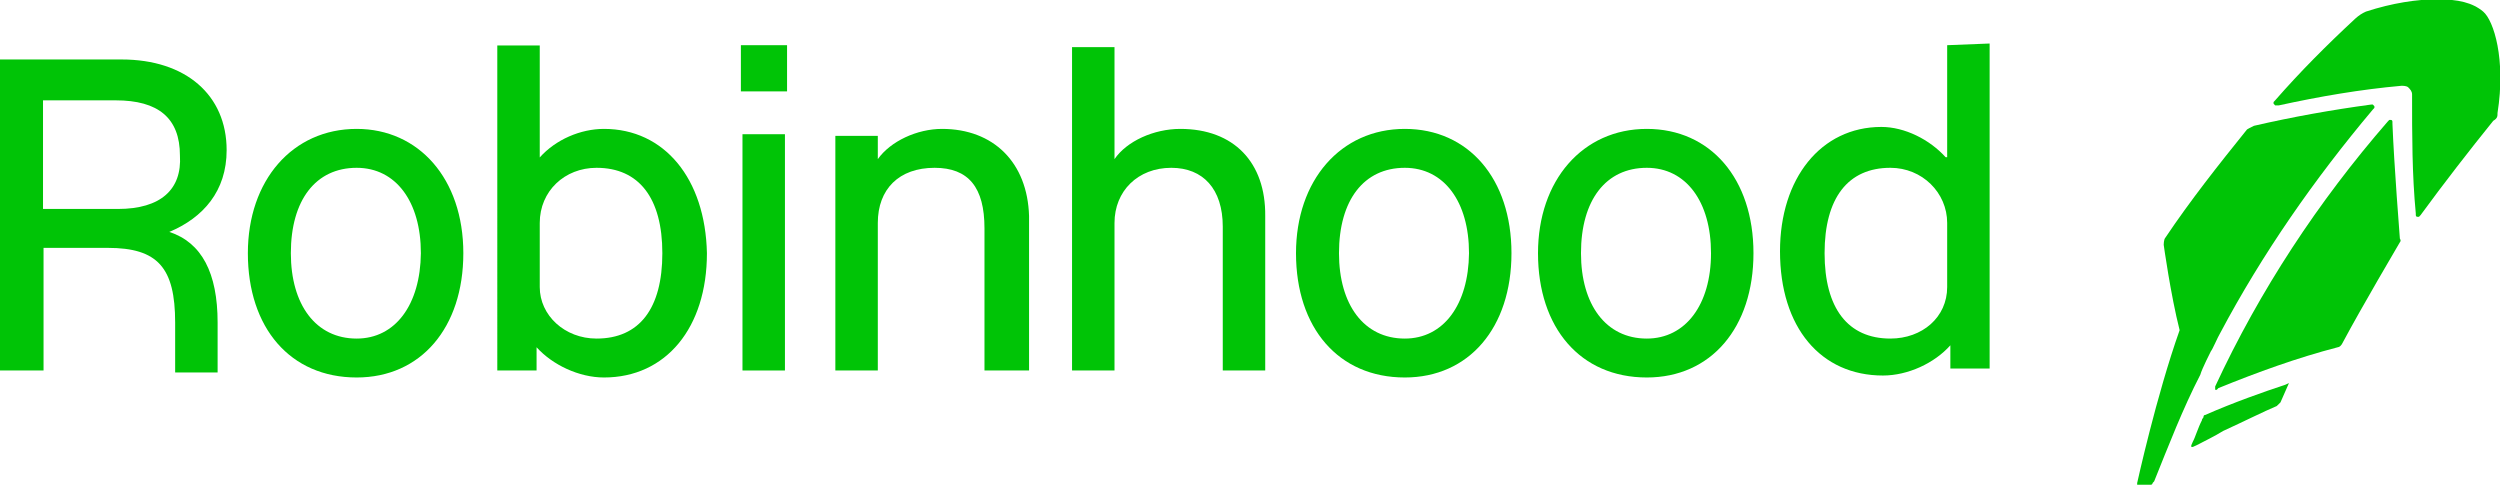
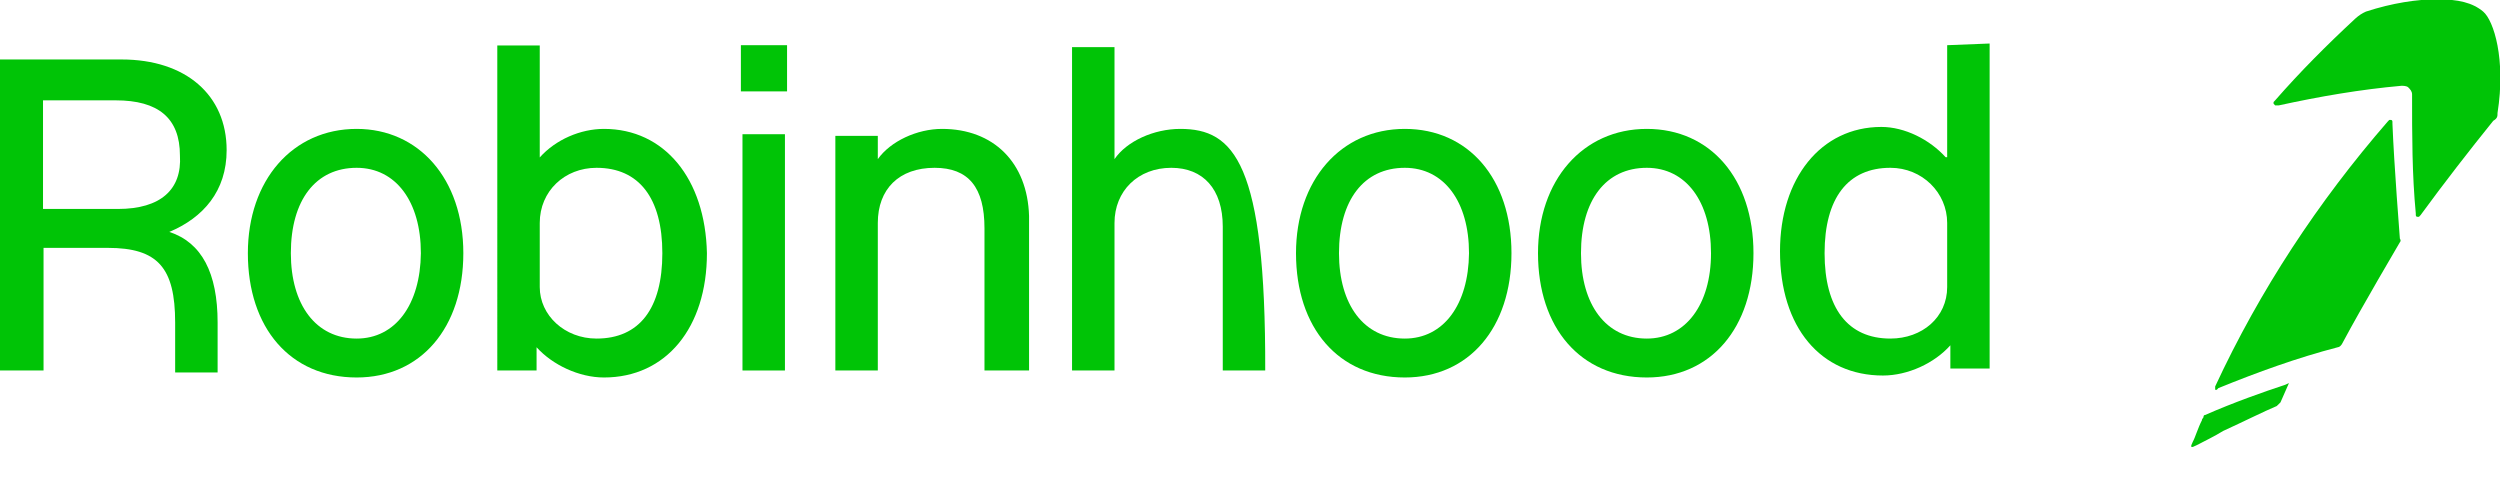
<svg xmlns="http://www.w3.org/2000/svg" version="1.1" id="Layer_1" x="0px" y="0px" viewBox="0 0 359.9 69.8" style="enable-background:new 0 0 359.9 69.8;" xml:space="preserve">
  <style type="text/css">
	.st0{fill:#00C406;}
	.st1{fill-rule:evenodd;clip-rule:evenodd;fill:#00C406;}
</style>
  <g transform="matrix(.764 0 0 .403 29.265 24.44)">
    <g>
      <path class="st0" d="M393,76.2l-0.7,0.6c-4,2.5-9.7,6.3-15.1,10.8c-0.3,0-0.3,0.6-0.3,0.6c0,0.6-0.3,0.6-0.3,1.3l0,0    c-0.7,2.5-1.3,6.3-1.7,7.6l-0.3,1.3V99c0,0,0,0,0.3,0l0,0l0.7-0.6c1.3-1.3,3.4-3.2,5-5.1l0,0c3.7-3.2,7.7-7,10.1-8.9    c0,0,0.3-0.6,0.7-1.3L393,76.2C393.4,76.2,393.4,76.2,393,76.2C393,76.2,393,75.5,393,76.2L393,76.2z" />
-       <path class="st0" d="M378.3,64.8c0.3-0.6,1.3-5.1,1.7-6.3l0,0c8-28.6,17.8-55.2,28.8-80l0.3-0.6v-0.6l-0.3-0.6h-0.3    c-7.4,1.9-14.8,4.4-22.1,7.6c-0.7,0.6-1.3,1.3-1.3,1.3c-5.4,12.7-10.7,25.4-15.4,38.7c-0.3,0.6-0.3,2.5-0.3,2.5s1.3,17.8,3,30.5    c-4.4,23.5-8,54.6-8,54.6v0.6h0.3h2.3c0,0,0.3,0,0.3-0.6l0.3-0.6c2.7-12.7,5.4-26,8.7-38.1C376.6,71.1,378.3,64.8,378.3,64.8    L378.3,64.8z" />
      <path class="st0" d="M412.5-16.5v-0.7c0,0,0-0.6-0.3-0.6h-0.3l-0.3,0.6c-13.1,28.6-24.1,60.3-32.5,94.6V78v0.6c0,0,0,0,0.3,0l0,0    l0.3-0.6c7.4-5.7,14.8-10.8,22.5-14.6c0.3,0,0.7-0.6,1-1.9c3.4-12.1,10.7-35.6,10.7-35.6c0.3-0.6,0-1.3,0-1.3    S412.8-1.9,412.5-16.5L412.5-16.5z" />
      <path class="st0" d="M429.6-56.5c-2-3.2-4.7-4.4-8.7-4.4c-3.7,0-8.4,1.3-13.4,4.4c-0.7,0.6-1.3,1.3-2,2.5    c-5.4,9.5-10.4,19-15.1,29.2l-0.3,0.6v0.6l0.3,0.6h0.7c7.7-3.2,15.4-5.7,23.1-7c0.3,0,1,0,1.3,0.6s0.7,1.3,0.7,2.5    c0,14.6,0,28.6,0.7,42.5v0.6c0,0,0,0.6,0.3,0.6l0,0h0.3l0.3-0.6c4.4-11.4,9.1-22.9,13.7-33.7l0,0c0.8-0.9,0.8-1.6,0.8-2.8    C433.9-39.4,431.6-53.3,429.6-56.5L429.6-56.5z" />
      <path class="st0" d="M75.5-14.6c-4.4,0-9.1,3.8-12.1,10.2l0,0v-40h-8V71.7h7.4v-8.3l0,0c3,6.3,8,10.8,12.7,10.8    c11.7,0,19.4-17.8,19.4-44.4C94.6,3.2,86.9-14.6,75.5-14.6z M74.1,60.3c-6,0-10.7-8.3-10.7-18.4V19c0-11.4,4.7-19.7,10.7-19.7    c8,0,12.4,10.8,12.4,30.5S82.2,60.3,74.1,60.3z" />
      <path class="st0" d="M28.9-14.6C16.8-14.6,8.4,3.8,8.4,29.8c0,26.7,8,44.4,20.5,44.4C41,74.2,49,56.4,49,29.8S40.6-14.6,28.9-14.6    z M28.9,60.3c-7.7,0-12.4-12.1-12.4-30.5c0-19,4.7-30.5,12.4-30.5C36.3-0.7,41,11.4,41,29.8C40.9,48.2,36.2,60.3,28.9,60.3z" />
      <path class="st0" d="M4.4-7c0-19.7-7.7-32.4-19.8-32.4h-23.1V71.7h8.4V27.9H-18c9.4,0,12.7,7,12.7,26.7v17.8h8V54.6    c0-17.8-3-28.6-9.1-32.4C0,17.1,4.4,7.6,4.4-7z M-16.1,14h-14.1v-38.8h13.7c8,0,12.1,6.3,12.1,19.7C-4,7-8,14-16.1,14z" />
      <path class="st0" d="M139.2-14.6c-4.7,0-9.7,4.4-12.1,10.8l0,0v-8.3h-8v83.8h8V19c0-12.1,4-19.7,10.7-19.7c6.4,0,9.4,7,9.4,21.6    v50.8h8.4V16.5C155.3-2.6,148.9-14.6,139.2-14.6z" />
      <path class="st0" d="M272-14.6c-12.1,0-20.5,18.4-20.5,44.4c0,26.7,8,44.4,20.5,44.4c12.1,0,20.1-17.8,20.1-44.4    S284-14.6,272-14.6z M272,60.3c-7.7,0-12.4-12.1-12.4-30.5c0-19,4.7-30.5,12.4-30.5c7.4,0,12.1,12.1,12.1,30.5    S279.3,60.3,272,60.3z" />
      <path class="st0" d="M328.6-44.5v40h-0.3c-3-6.3-7.7-10.8-12.1-10.8c-11.4,0-19.1,18.4-19.1,44.4c0,27.3,7.7,44.4,19.4,44.4    c4.7,0,9.7-4.4,12.7-10.8l0,0V71h7.4V-45.1L328.6-44.5z M328.6,41.9c0,10.8-4.7,18.4-10.7,18.4c-8,0-12.4-10.8-12.4-30.5    s4.4-30.5,12.4-30.5c6,0,10.7,8.9,10.7,19.7V41.9z" />
      <path class="st0" d="M226.4-14.6c-12.1,0-20.5,18.4-20.5,44.4c0,26.7,8,44.4,20.5,44.4c12.1,0,20.1-17.8,20.1-44.4    S238.4-14.6,226.4-14.6z M226.4,60.3c-7.7,0-12.4-12.1-12.4-30.5c0-19,4.7-30.5,12.4-30.5c7.4,0,12.1,12.1,12.1,30.5    C238.4,48.2,233.7,60.3,226.4,60.3z" />
      <path class="st1" d="M101.3-44.5h8.7V-28h-8.7V-44.5z" />
-       <path class="st0" d="M184.1-14.6c-5,0-10.1,4.4-12.4,10.8l0,0v-40h-8V71.7h8V19c0-11.4,4.4-19.7,10.7-19.7c6,0,9.7,7.6,9.7,21    v51.4h8V16.5C200.2-2.6,194.2-14.6,184.1-14.6z" />
+       <path class="st0" d="M184.1-14.6c-5,0-10.1,4.4-12.4,10.8l0,0v-40h-8V71.7h8V19c0-11.4,4.4-19.7,10.7-19.7c6,0,9.7,7.6,9.7,21    v51.4h8C200.2-2.6,194.2-14.6,184.1-14.6z" />
      <path class="st1" d="M101.6-12.7h8v84.4h-8V-12.7z" />
    </g>
  </g>
</svg>